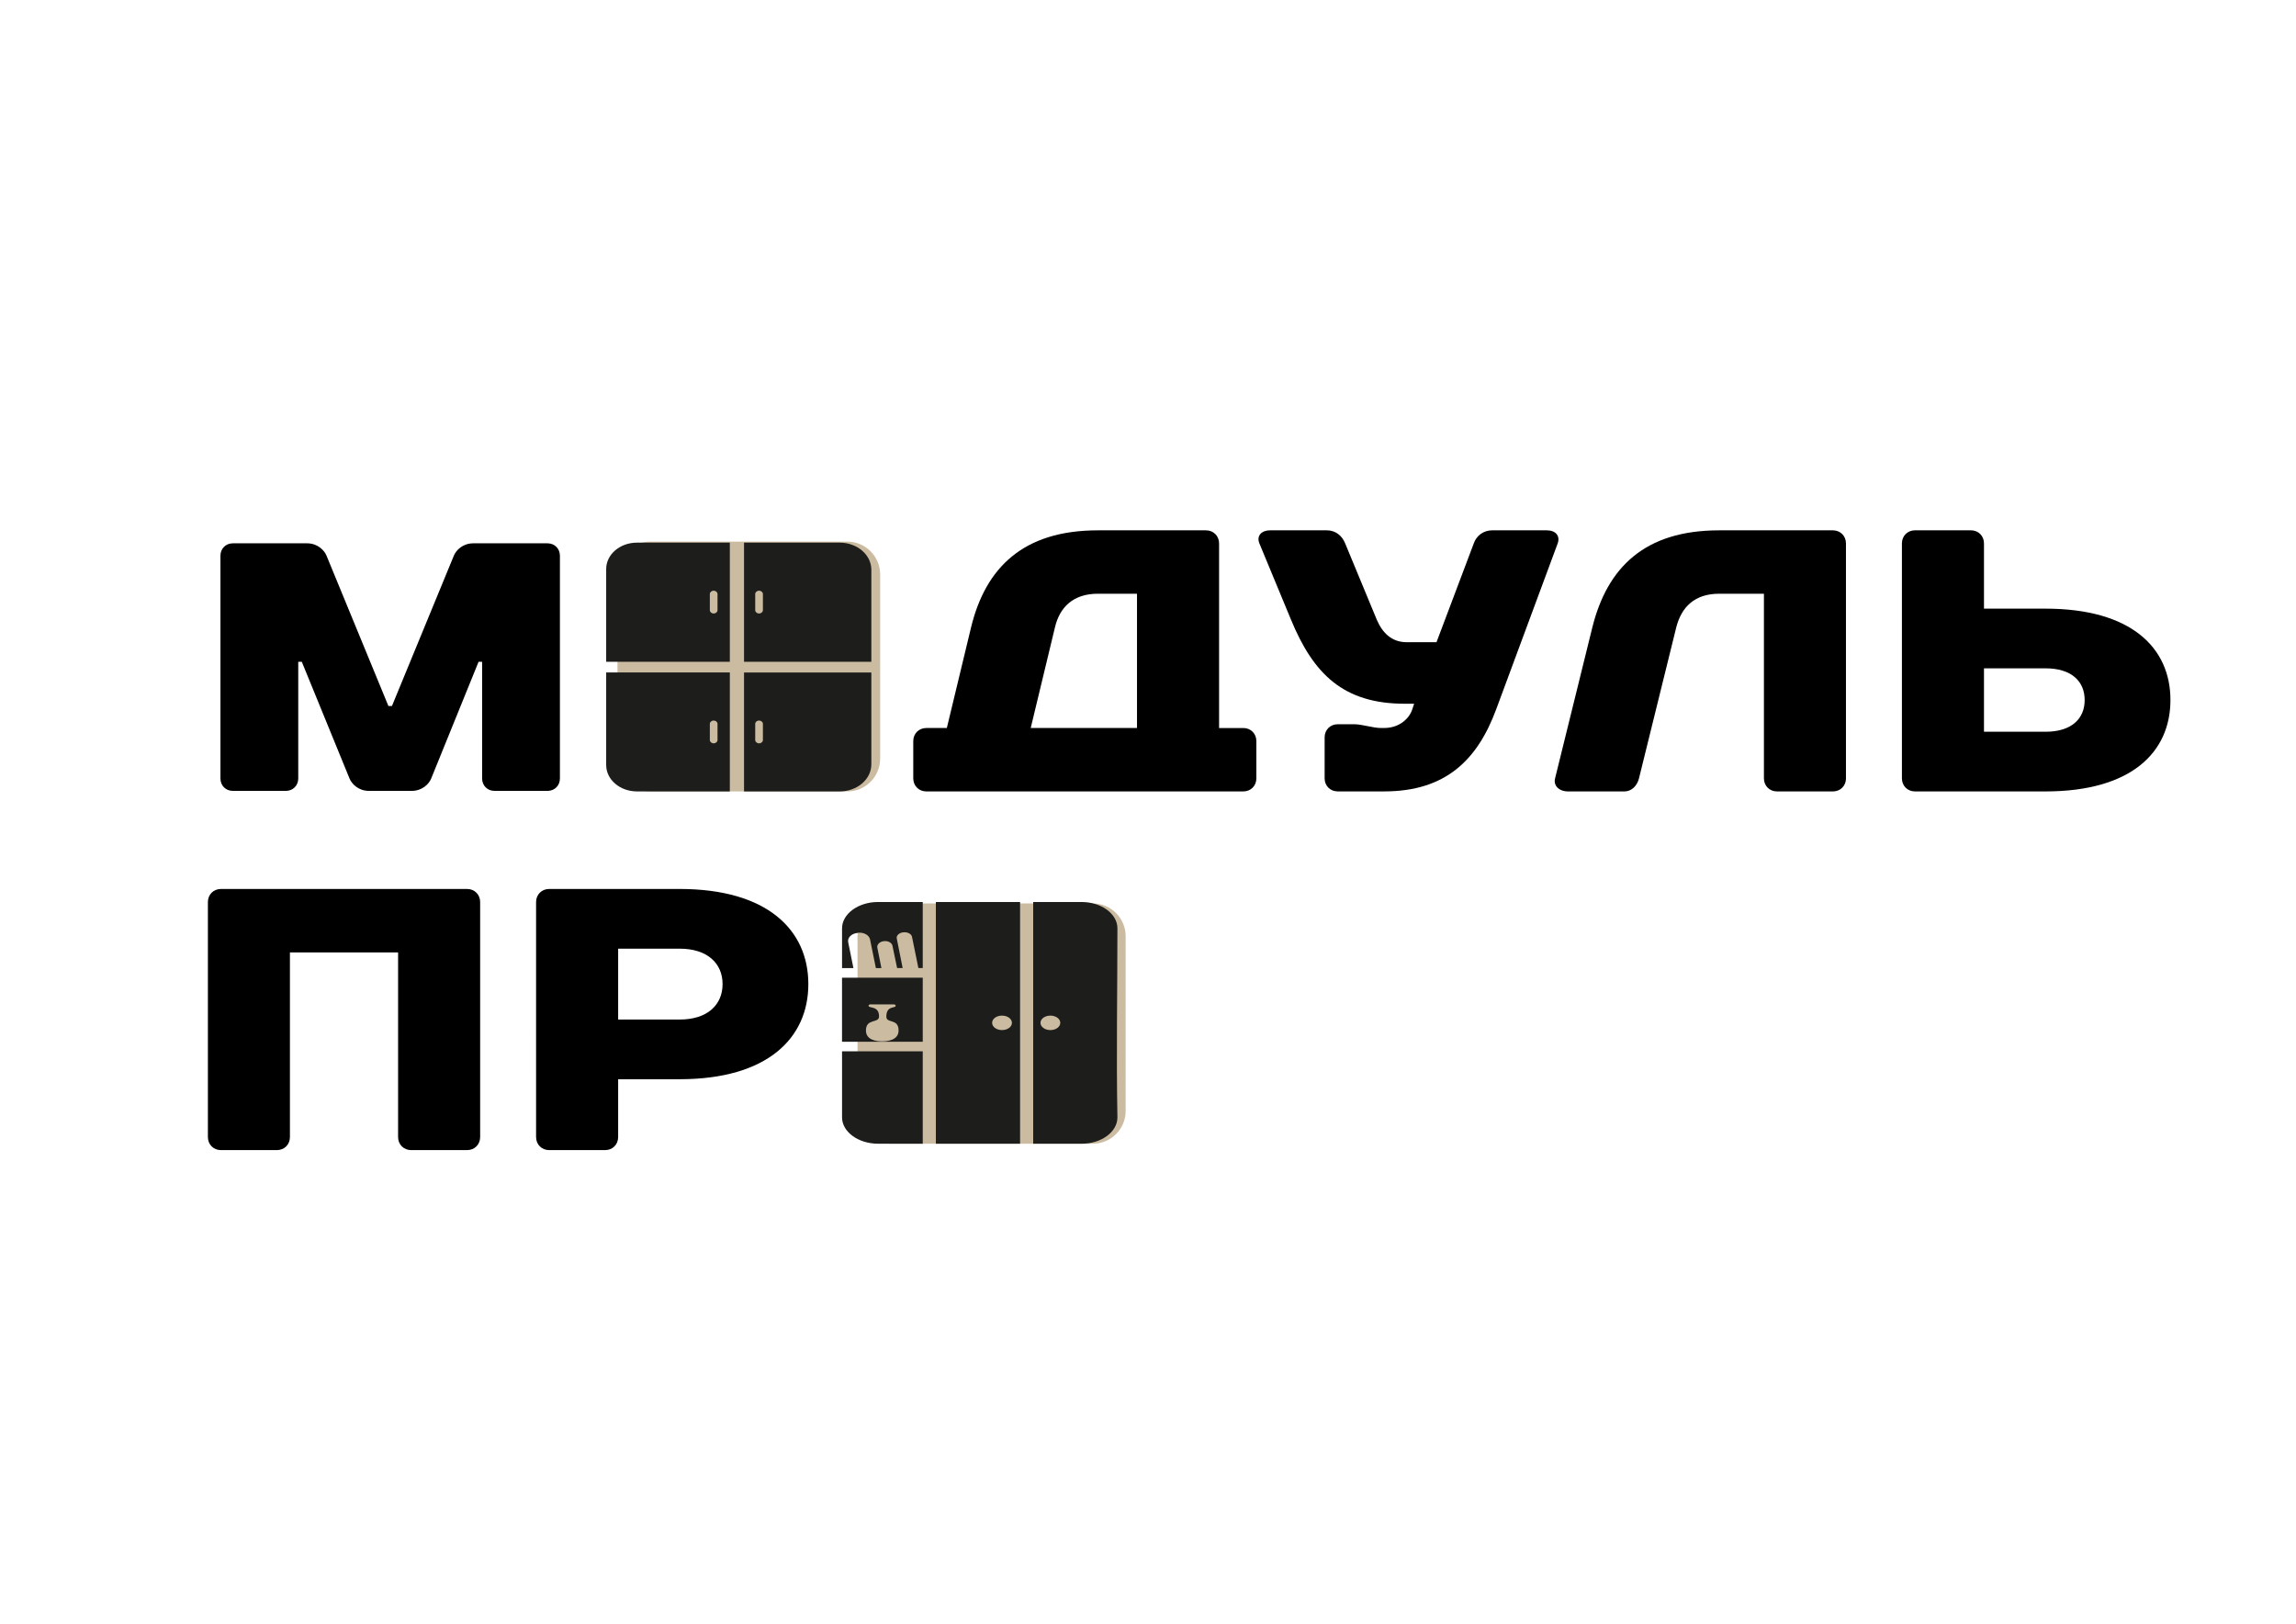
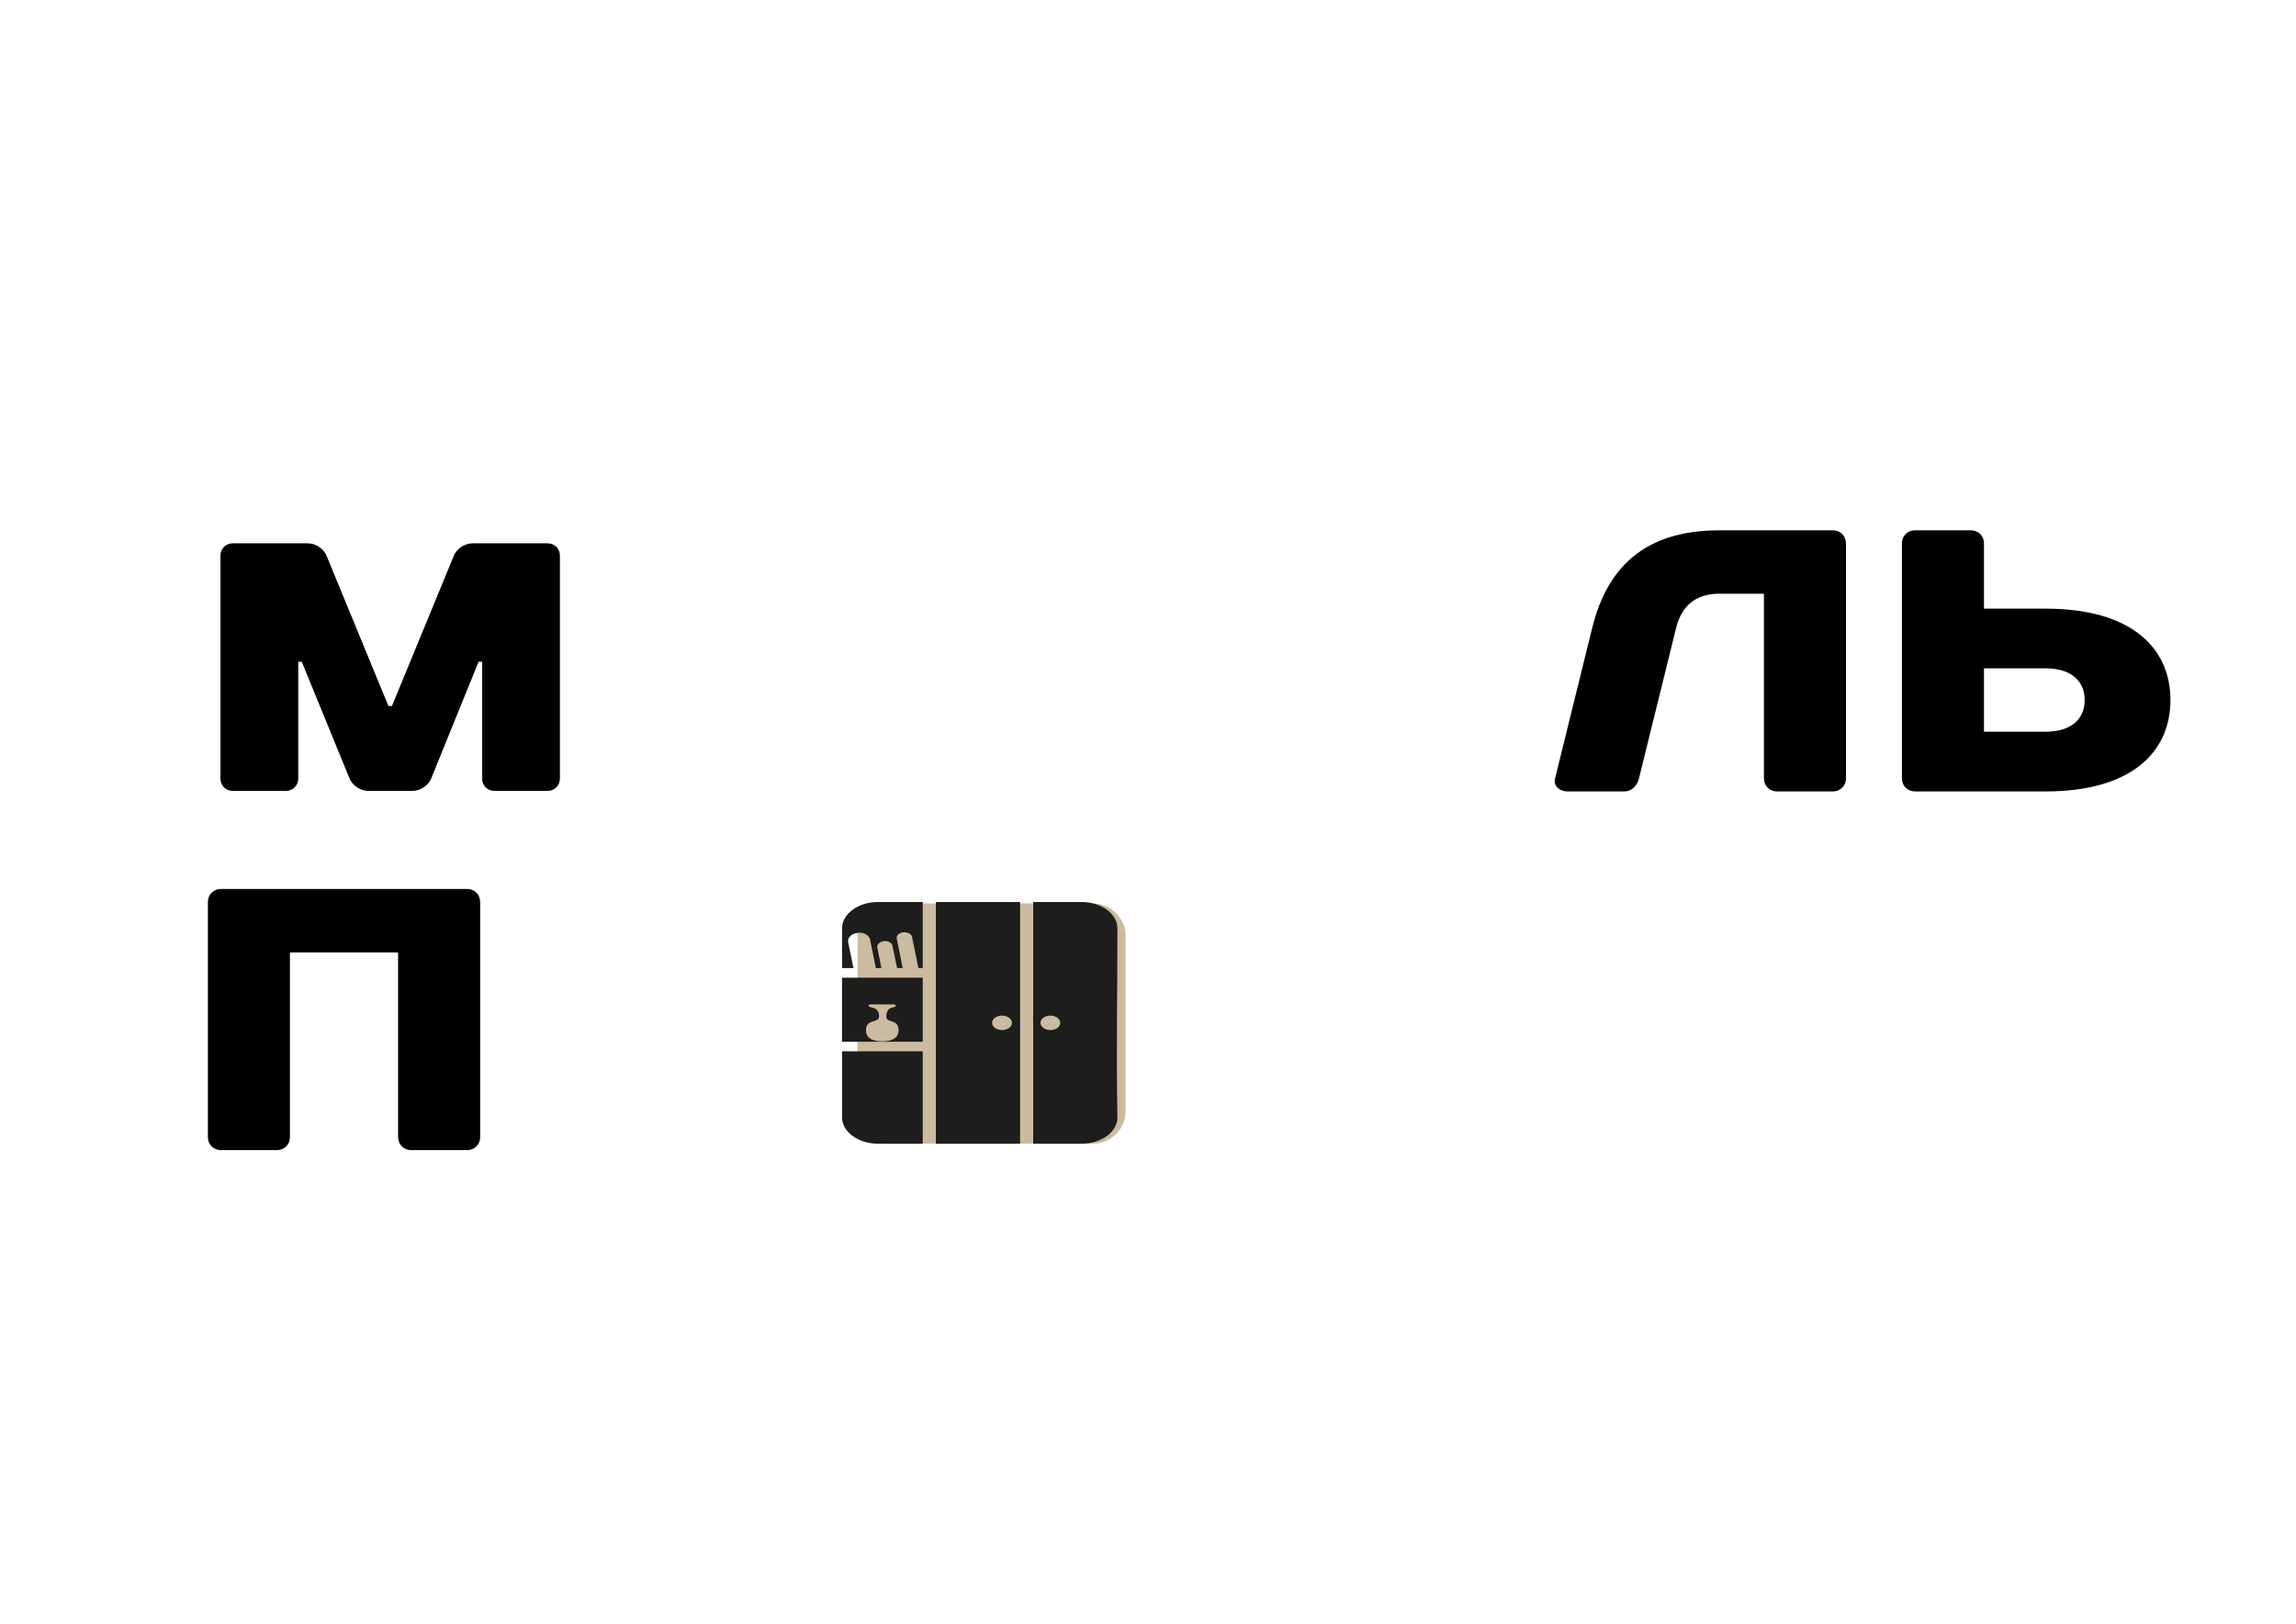
<svg xmlns="http://www.w3.org/2000/svg" version="1.1" id="Слой_1" x="0px" y="0px" viewBox="0 0 841.89 595.28" style="enable-background:new 0 0 841.89 595.28;" xml:space="preserve">
  <style type="text/css"> .st0{fill:#6B6867;stroke:#1D1D1B;stroke-miterlimit:10;} .st1{fill:#1D1D1B;stroke:#1D1D1B;stroke-miterlimit:10;} .st2{fill:#CBBBA0;} .st3{fill-rule:evenodd;clip-rule:evenodd;fill:#1D1D1B;} .st4{fill:none;stroke:#CBBBA0;stroke-width:3;stroke-miterlimit:10;} .st5{fill:#FFFFFF;} .st6{fill-rule:evenodd;clip-rule:evenodd;fill:#FFFFFF;} .st7{fill-rule:evenodd;clip-rule:evenodd;fill:#CBBBA0;} .st8{fill:none;stroke:#FFFFFF;stroke-width:3;stroke-miterlimit:10;} </style>
-   <path class="st2" d="M310.73,290.15h-72.32c-6.6,0-12-5.4-12-12v-67.58c0-6.6,5.4-12,12-12h72.32c6.6,0,12,5.4,12,12v67.58 C322.73,284.75,317.33,290.15,310.73,290.15z" />
  <path class="st2" d="M400.75,419.3h-74.32c-6.6,0-12-5.4-12-12v-64.08c0-6.6,5.4-12,12-12h74.32c6.6,0,12,5.4,12,12v64.08 C412.75,413.9,407.35,419.3,400.75,419.3z" />
  <g>
    <path d="M176.06,416.86c0,2.74-2.05,4.79-4.79,4.79h-20.51c-2.73,0-4.79-2.05-4.79-4.79v-67.69h-39.66v67.69 c0,2.74-2.05,4.79-4.79,4.79H81.02c-2.73,0-4.79-2.05-4.79-4.79V330.7c0-2.73,2.05-4.79,4.79-4.79h90.25 c2.74,0,4.79,2.05,4.79,4.79V416.86z" />
-     <path d="M249.22,395.66h-22.56v21.2c0,2.74-2.05,4.79-4.79,4.79h-20.51c-2.73,0-4.79-2.05-4.79-4.79V330.7 c0-2.73,2.05-4.79,4.79-4.79h47.86c32.14,0,47.18,15.04,47.18,34.87C296.4,380.62,281.36,395.66,249.22,395.66z M249.22,373.78 c10.26,0,15.73-5.47,15.73-12.99s-5.47-12.99-15.73-12.99h-22.56v25.98H249.22z" />
  </g>
  <g>
    <path d="M135.29,289.95c-3.89,0-6.35-2.59-7.13-4.54l-17.5-42.79h-1.3v42.79c0,2.59-1.95,4.54-4.54,4.54H85.37 c-2.59,0-4.54-1.94-4.54-4.54v-81.68c0-2.59,1.95-4.54,4.54-4.54h27.23c3.89,0,6.35,2.59,7.13,4.54l22.69,55.1h1.3l22.69-55.1 c0.78-1.95,3.24-4.54,7.13-4.54h27.23c2.59,0,4.54,1.95,4.54,4.54v81.68c0,2.59-1.94,4.54-4.54,4.54h-19.45 c-2.59,0-4.54-1.94-4.54-4.54v-42.79h-1.3l-17.37,42.79c-0.78,1.95-3.24,4.54-7.13,4.54H135.29z" />
  </g>
  <path class="st3" d="M321.9,330.69h16.45v24.21h-1.6l-2.35-11.48c-0.21-1.03-1.6-1.77-3.1-1.62h-0.11c-1.5,0.15-2.67,1.25-2.35,2.36 l2.14,10.74h-2.03l-1.71-8.17c-0.21-1.1-1.6-1.84-2.99-1.69h-0.21c-1.5,0.22-2.56,1.25-2.35,2.36l1.5,7.51h-2.03l-2.14-10.52 c-0.32-1.54-2.25-2.65-4.38-2.43l-0.21,0.07c-2.24,0.22-3.74,1.77-3.42,3.39l1.92,9.49h-4.17v-14.57 C308.75,335.03,314.74,330.69,321.9,330.69L321.9,330.69z M385.15,372.34c2.03,0,3.63,1.18,3.63,2.65c0,1.47-1.6,2.65-3.63,2.65 c-2.03,0-3.63-1.18-3.63-2.65C381.52,373.52,383.12,372.34,385.15,372.34L385.15,372.34z M323.61,381.77c1.71,0,5.88-0.37,5.88-3.98 c0-4.56-4.49-2.43-4.49-5.08c0-4.19,3.42-2.94,3.42-3.97c0-0.37-0.32-0.51-0.75-0.51h-8.44c-0.43,0-0.75,0.15-0.75,0.51 c0,1.03,3.85-0.15,3.85,3.9c0,2.65-4.81,0.59-4.81,5.15c0,3.61,4.06,3.98,5.77,3.98H323.61z M409.73,340.33 c0-5.3-5.88-9.64-13.14-9.64h-17.74v21.79v5.59v0.37v4.05v56.82h17.74c7.27,0,13.14-4.34,13.14-9.64 C409.3,386.4,409.73,363.51,409.73,340.33L409.73,340.33z M338.35,358.44v23.48h-29.6v-23.48H338.35z M338.35,385.45v33.85H321.9 c-7.16,0-13.14-4.34-13.14-9.64v-24.22H338.35z M343.16,330.69h30.88v88.61h-30.88V330.69z M367.42,372.34 c2.03,0,3.63,1.18,3.63,2.65c0,1.47-1.6,2.65-3.63,2.65c-2.03,0-3.63-1.18-3.63-2.65C363.78,373.52,365.39,372.34,367.42,372.34 L367.42,372.34z" />
-   <path class="st3" d="M272.83,198.94h35.04c6.42,0,11.63,4.44,11.63,9.95v33.72h-46.68V198.94z M272.83,290.15h35.04 c6.42,0,11.63-4.43,11.63-9.95v-33.66h-46.68V290.15z M278.33,272.52L278.33,272.52c0.78,0,1.41-0.57,1.41-1.2v-5.97 c0-0.63-0.64-1.19-1.41-1.19l0,0c-0.78,0-1.41,0.57-1.41,1.19v5.97C276.92,271.95,277.55,272.52,278.33,272.52L278.33,272.52z M261.69,272.52L261.69,272.52c0.78,0,1.41-0.57,1.41-1.2v-5.97c0-0.63-0.63-1.19-1.41-1.19l0,0c-0.78,0-1.41,0.57-1.41,1.19v5.97 C260.28,271.95,260.91,272.52,261.69,272.52L261.69,272.52z M267.61,290.15h-34.06c-6.21,0-11.28-4.32-11.28-9.67v-33.95h45.34 V290.15z M278.33,216.56L278.33,216.56c0.78,0,1.41,0.57,1.41,1.2v5.97c0,0.62-0.64,1.19-1.41,1.19l0,0c-0.78,0-1.41-0.57-1.41-1.19 v-5.97C276.92,217.13,277.55,216.56,278.33,216.56L278.33,216.56z M261.69,216.56L261.69,216.56c0.78,0,1.41,0.57,1.41,1.2v5.97 c0,0.62-0.63,1.19-1.41,1.19l0,0c-0.78,0-1.41-0.57-1.41-1.19v-5.97C260.28,217.13,260.91,216.56,261.69,216.56L261.69,216.56z M267.61,198.94h-34.06c-6.21,0-11.28,4.32-11.28,9.67v34h45.34V198.94z" />
  <g>
-     <path d="M455.89,266.9c2.73,0,4.79,2.05,4.79,4.79v13.67c0,2.74-2.05,4.79-4.79,4.79H339.66c-2.74,0-4.79-2.05-4.79-4.79v-13.67 c0-2.74,2.05-4.79,4.79-4.79h7.52l8.89-36.92c5.33-21.88,19.14-35.55,46.49-35.55h39.66c2.73,0,4.79,2.05,4.79,4.79v67.69H455.89z M416.92,217.67h-14.36c-8.89,0-13.95,4.79-15.73,12.31l-8.89,36.92h38.97V217.67z" />
-     <path d="M540.4,199.21c0.96-2.73,3.42-4.79,6.84-4.79h19.83c3.42,0,5.06,2.05,4.1,4.79l-22.56,60.85 c-6.84,18.46-18.46,30.08-41.02,30.08h-17.09c-2.74,0-4.79-2.05-4.79-4.79v-15.04c0-2.73,2.05-4.79,4.79-4.79h6.15 c2.74,0,6.84,1.37,9.57,1.37h1.37c5.47,0,9.16-3.42,10.26-6.84l0.68-2.05h-3.42c-22.56,0-33.5-10.94-41.71-30.77l-11.62-28.03 c-1.09-2.73,0.68-4.79,4.1-4.79h20.51c3.42,0,5.74,2.05,6.84,4.79l11.62,28.03c2.05,4.79,5.47,8.21,10.94,8.21h10.94L540.4,199.21z " />
    <path d="M676.88,285.36c0,2.74-2.05,4.79-4.79,4.79h-20.51c-2.73,0-4.79-2.05-4.79-4.79v-67.69h-16.41 c-8.89,0-13.81,4.79-15.73,12.31l-13.67,55.38c-0.68,2.74-2.74,4.79-5.33,4.79H575c-3.42,0-5.47-2.19-4.79-4.79l13.67-55.38 c5.47-21.88,19.14-35.55,46.49-35.55h41.71c2.74,0,4.79,2.05,4.79,4.79V285.36z" />
    <path d="M750.04,290.15h-47.86c-2.73,0-4.79-2.05-4.79-4.79v-86.15c0-2.73,2.05-4.79,4.79-4.79h20.51c2.74,0,4.79,2.05,4.79,4.79 v23.93h22.56c31.45,0,45.81,14.36,45.81,33.5C795.85,275.79,781.49,290.15,750.04,290.15z M750.04,245.02h-22.56v23.25h22.56 c9.57,0,14.36-4.79,14.36-11.62C764.4,249.81,759.61,245.02,750.04,245.02z" />
  </g>
</svg>